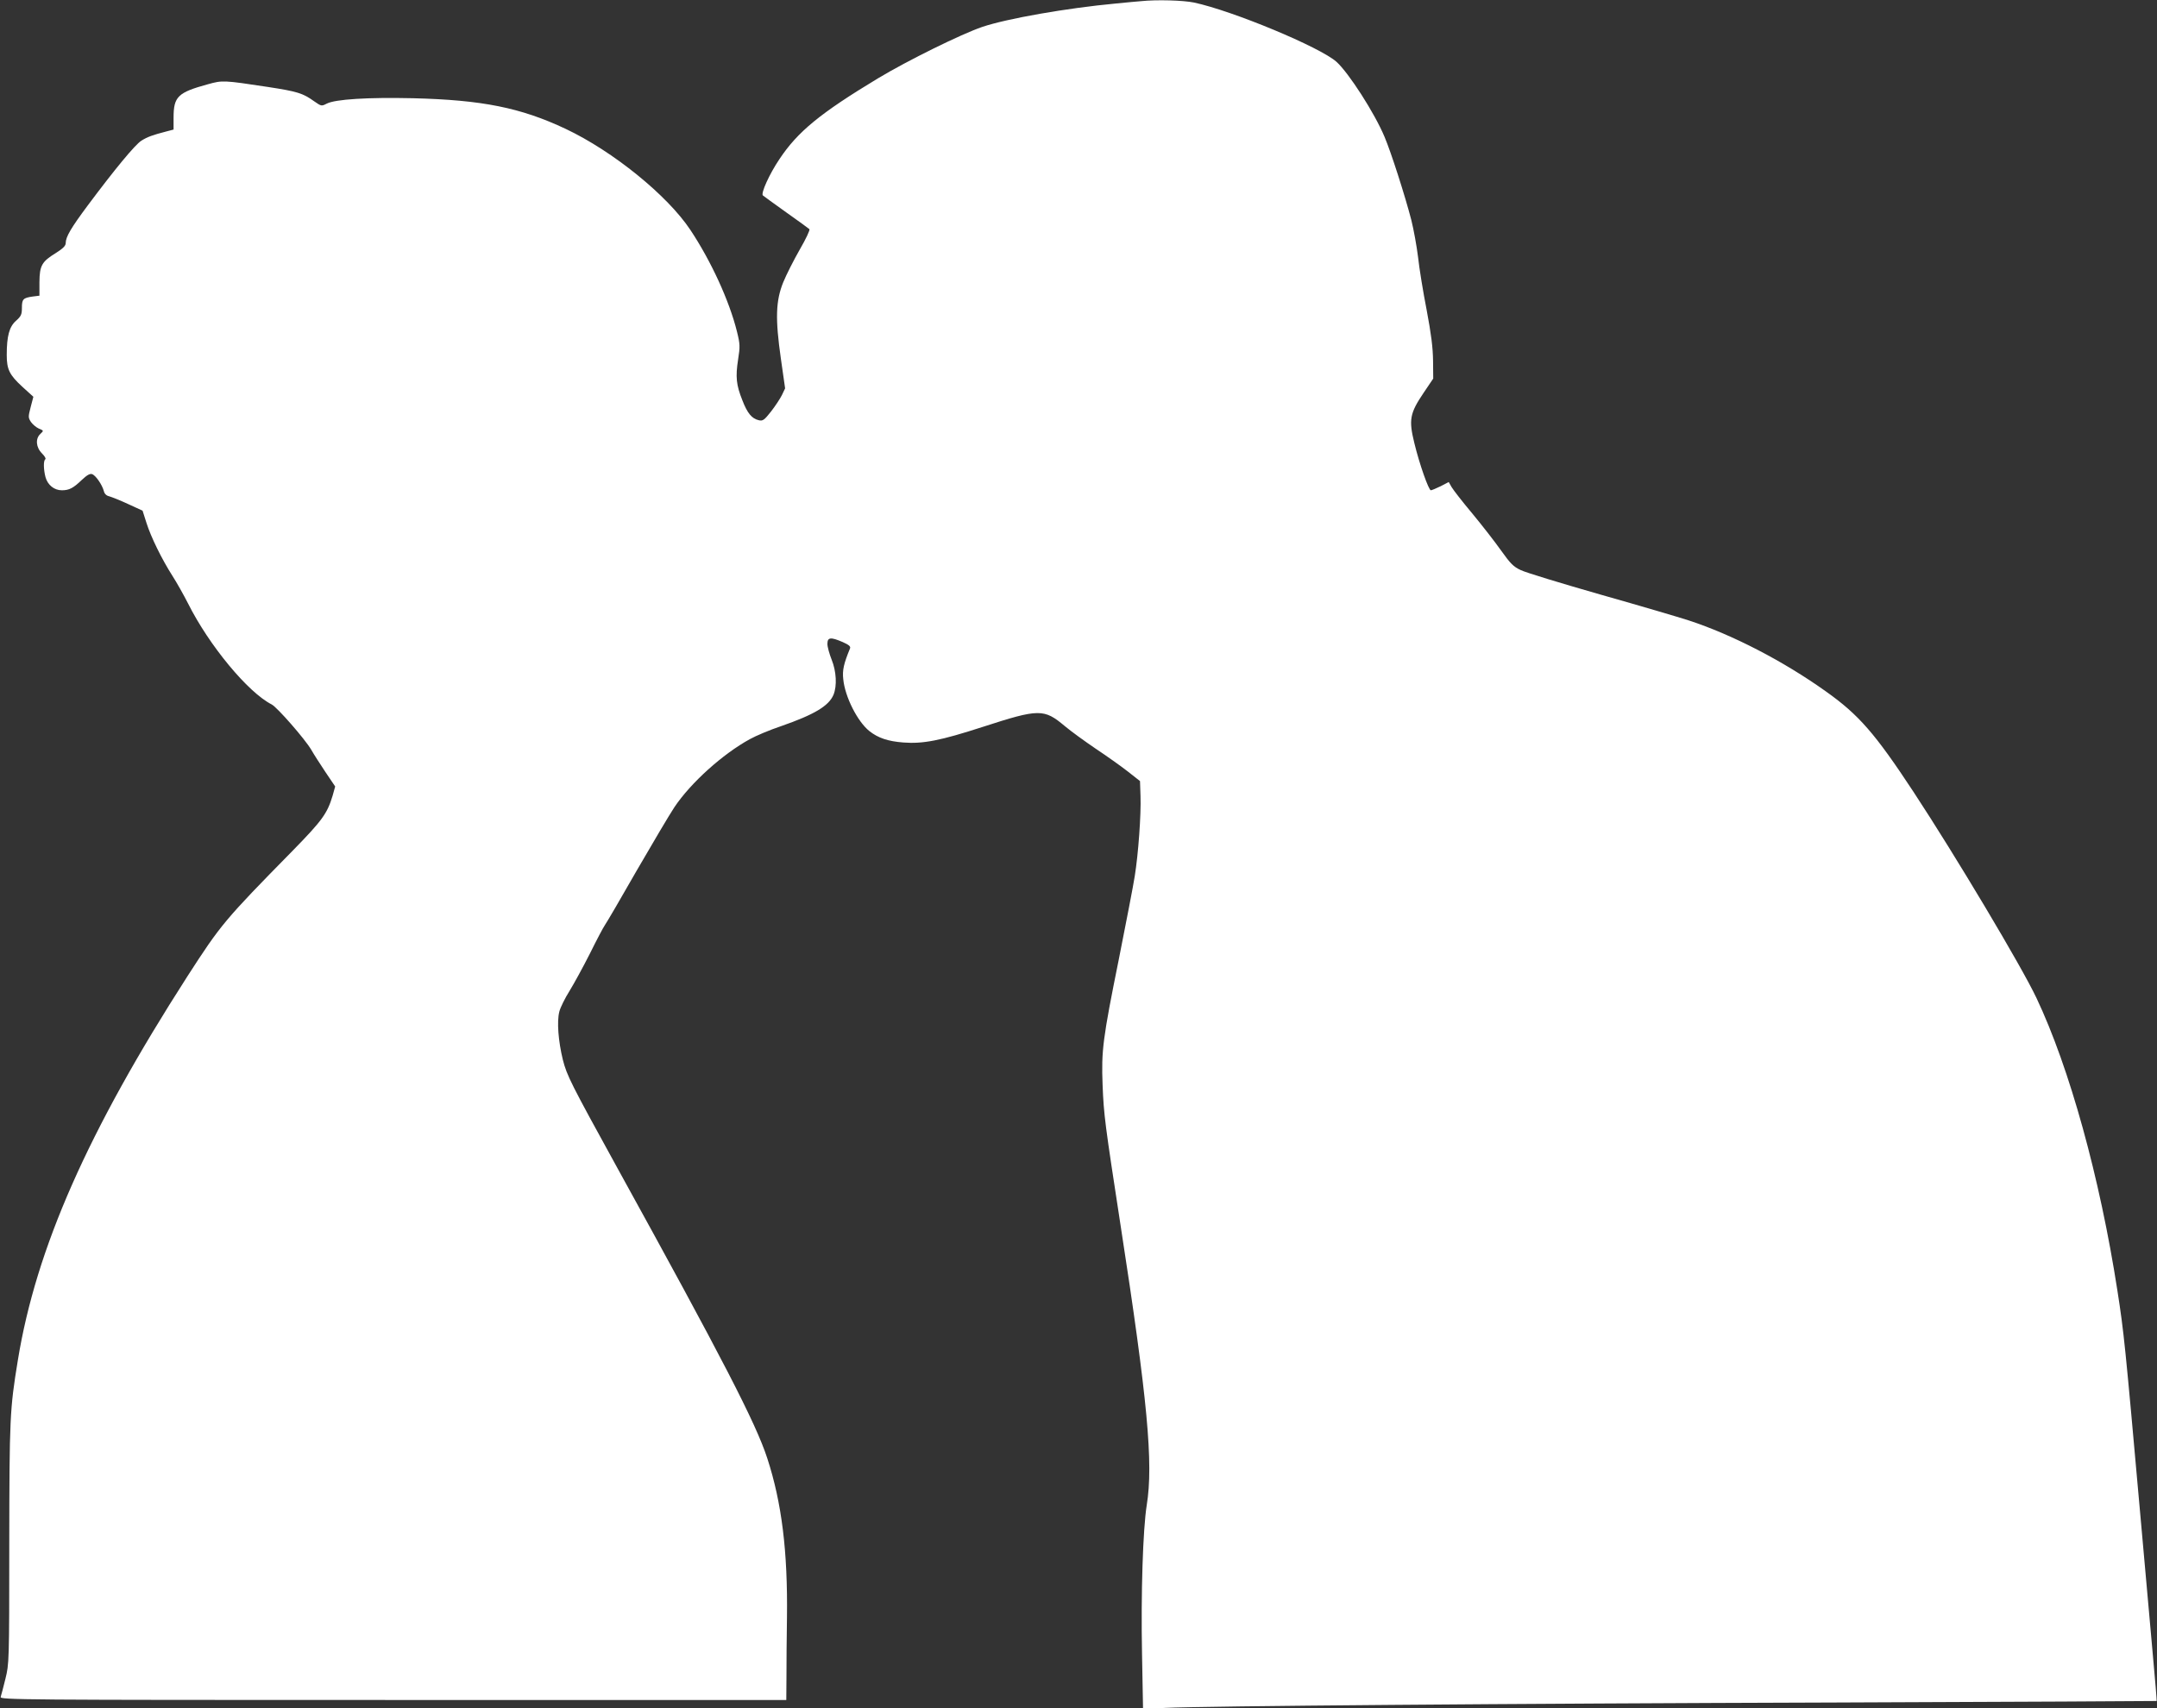
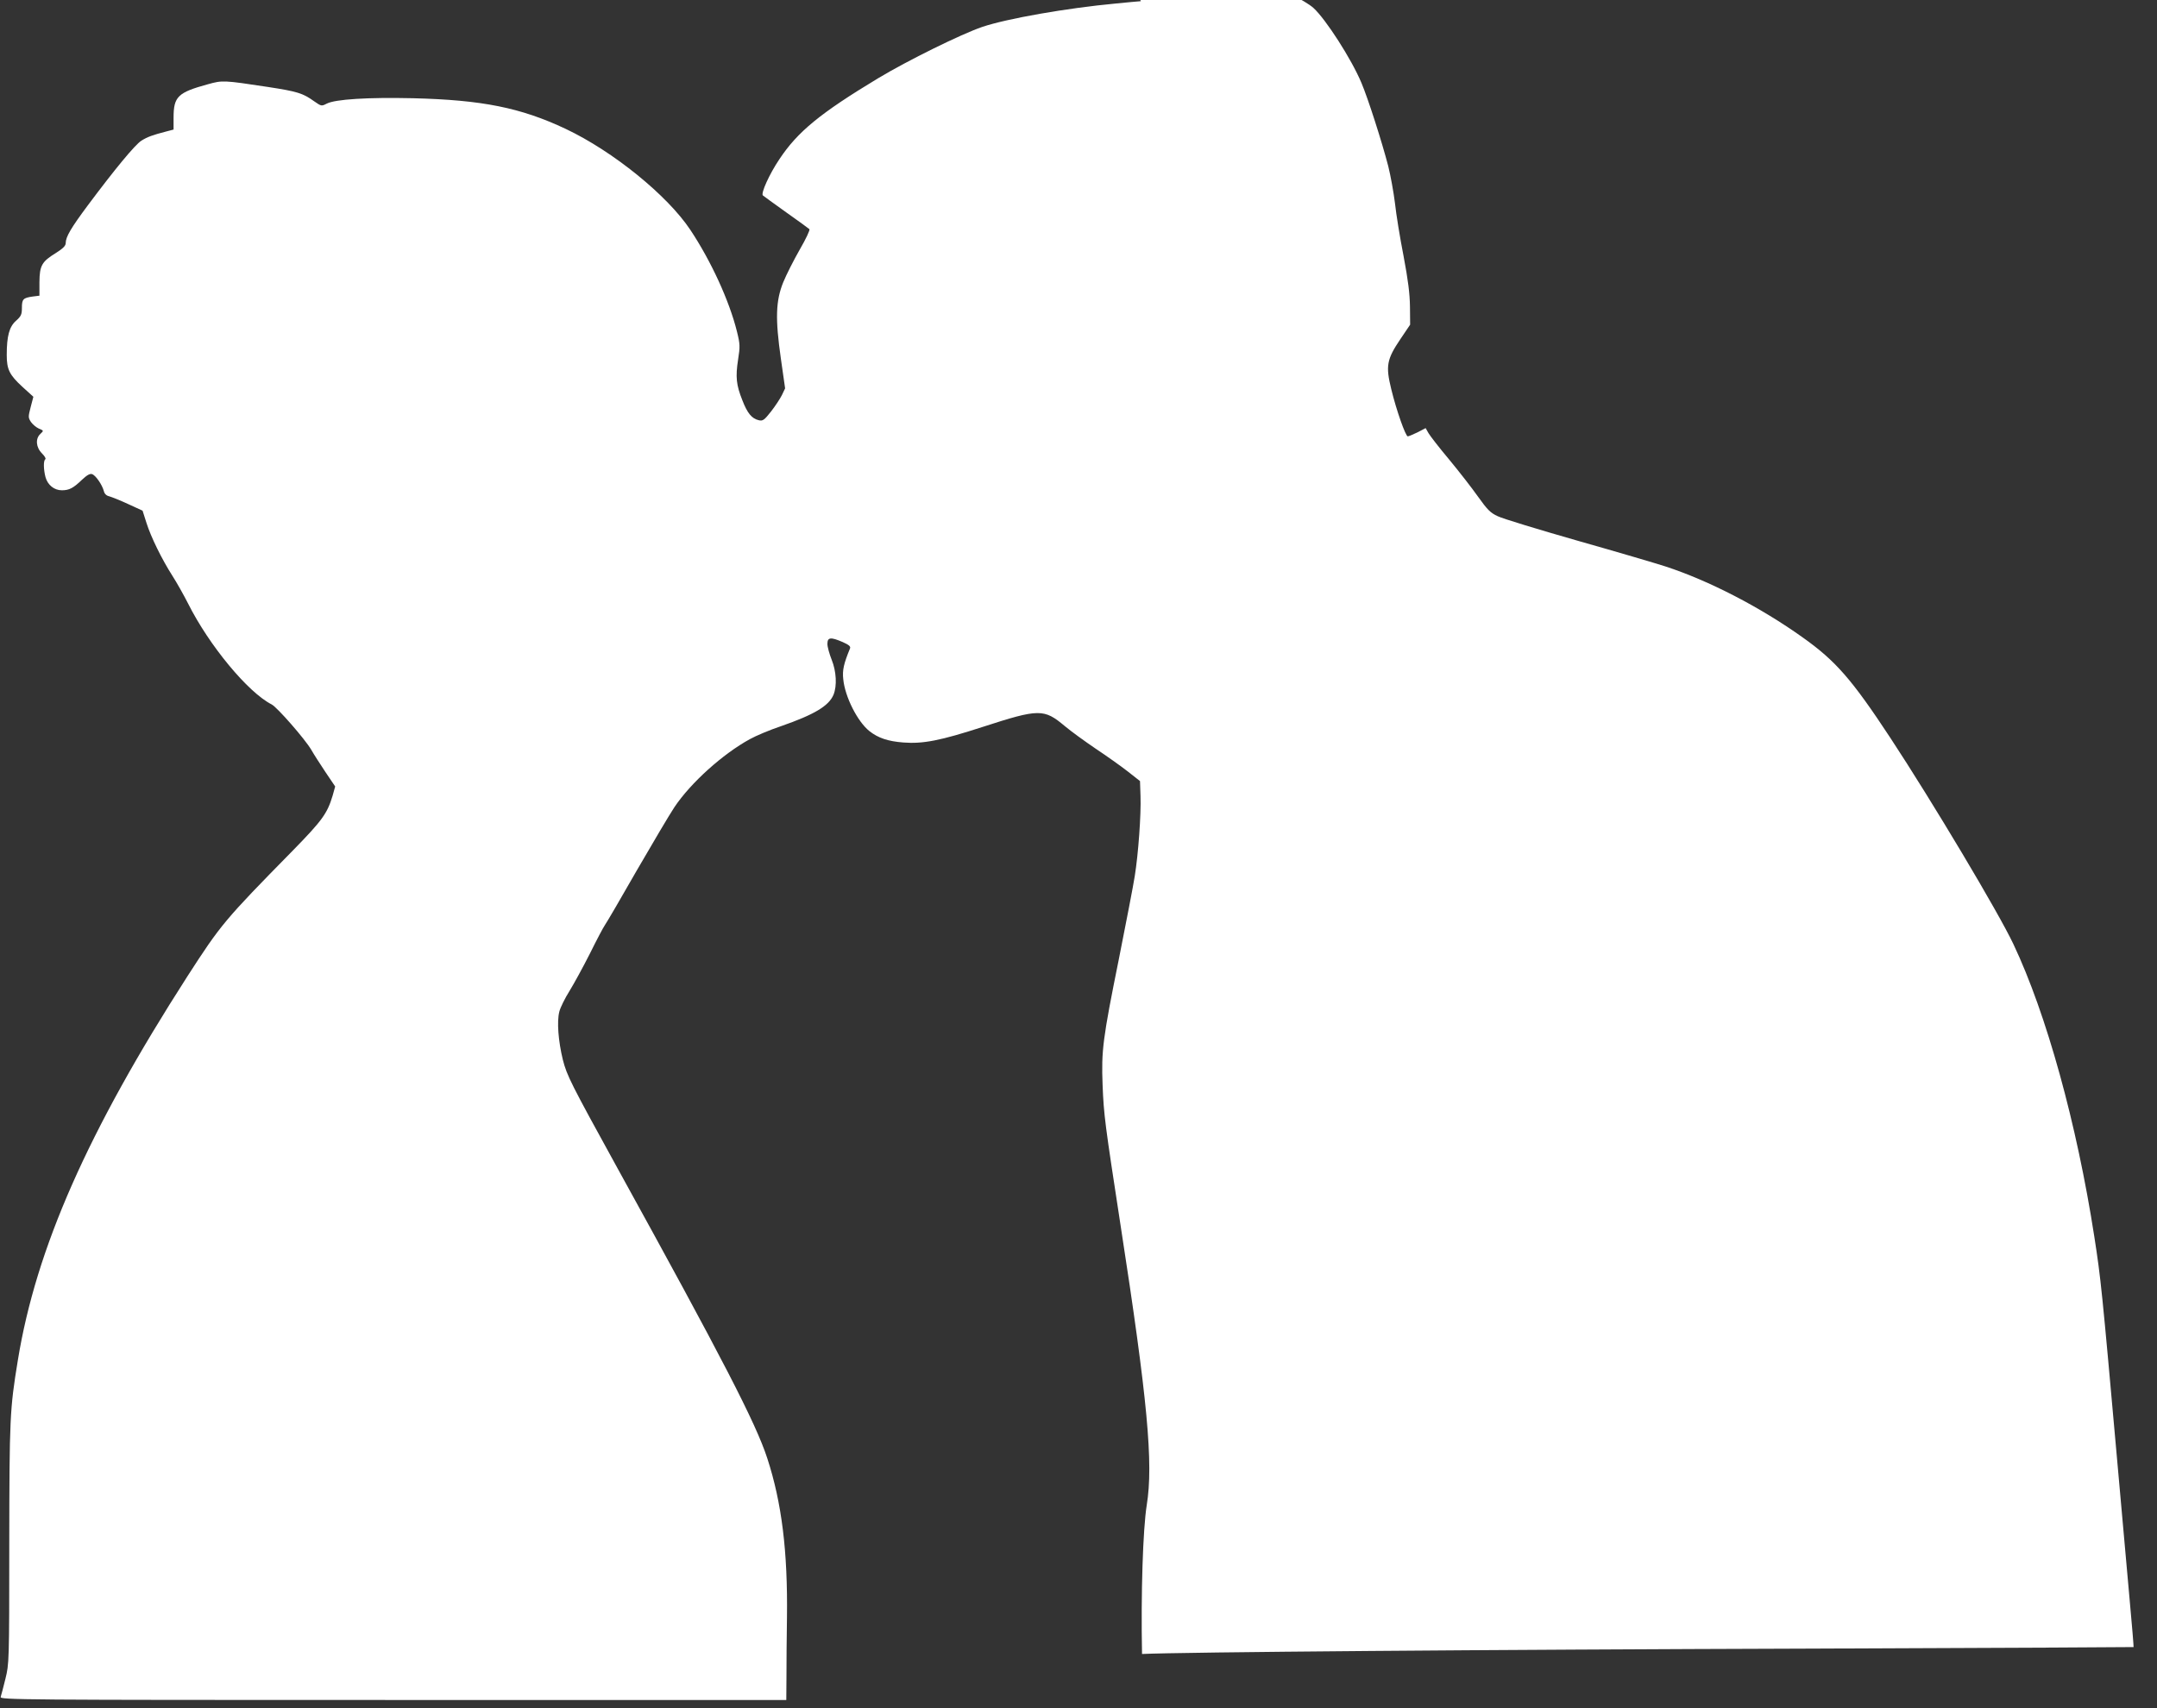
<svg xmlns="http://www.w3.org/2000/svg" version="1.0" width="1280pt" height="1014pt" viewBox="0 0 1280 1014" preserveAspectRatio="xMidYMid meet">
  <rect x="0" y="0" width="1280" height="1014" fill="#333333" stroke="none" />
  <g transform="translate(0,1014) scale(0.1,-0.1)" fill="#ffffff" stroke="none">
-     <path d="M6770 10133 c-19 -1 -87 -8 -150 -14 -289 -27 -644 -89 -792 -139 -125 -43 -440 -198 -618 -305 -343 -207 -477 -317 -585 -480 -60 -89 -111 -203 -98 -215 4 -4 67 -49 138 -100 72 -51 134 -96 138 -100 5 -4 -21 -59 -57 -121 -36 -63 -80 -150 -98 -194 -45 -111 -48 -217 -14 -455 l25 -175 -19 -40 c-11 -22 -40 -66 -65 -98 -40 -51 -49 -57 -73 -51 -41 10 -67 41 -97 119 -36 90 -41 138 -25 241 12 77 12 91 -7 167 -45 181 -153 417 -276 602 -136 205 -459 467 -740 600 -267 126 -496 172 -907 182 -269 6 -460 -6 -511 -32 -31 -16 -32 -16 -75 14 -67 48 -99 58 -275 85 -263 40 -269 40 -355 16 -179 -49 -204 -73 -204 -199 l0 -70 -42 -11 c-85 -22 -114 -33 -149 -55 -38 -24 -159 -171 -318 -384 -99 -133 -131 -187 -131 -223 0 -17 -15 -32 -59 -60 -83 -51 -96 -74 -97 -173 l0 -80 -40 -5 c-57 -8 -64 -16 -64 -67 0 -40 -5 -50 -35 -77 -40 -35 -55 -91 -55 -203 0 -86 16 -118 93 -189 l65 -59 -16 -61 c-15 -58 -15 -63 2 -89 10 -14 31 -32 47 -39 29 -12 29 -12 9 -31 -31 -28 -27 -80 9 -116 16 -16 25 -31 20 -35 -12 -7 -11 -60 1 -106 13 -47 52 -78 97 -78 44 0 68 13 119 62 30 28 47 38 60 34 22 -7 60 -63 70 -100 4 -17 15 -28 33 -32 14 -4 65 -24 112 -46 l85 -39 23 -72 c26 -83 91 -216 155 -316 25 -39 66 -112 92 -163 125 -249 355 -527 496 -599 33 -17 198 -206 235 -269 14 -25 52 -84 84 -132 l58 -86 -15 -54 c-32 -107 -62 -148 -238 -328 -404 -411 -426 -438 -624 -745 -591 -920 -898 -1615 -1006 -2278 -48 -293 -50 -342 -51 -1092 0 -702 -1 -711 -23 -800 -12 -49 -25 -98 -28 -107 -5 -17 106 -18 2328 -18 l2334 0 1 137 c0 76 1 235 3 353 5 391 -31 682 -117 945 -68 209 -265 590 -888 1720 -279 507 -301 551 -325 645 -27 111 -36 226 -21 285 6 25 34 81 61 124 27 44 81 143 121 222 39 79 79 155 89 169 10 14 95 159 189 324 95 164 195 333 223 375 97 145 287 316 448 404 36 20 119 55 185 77 198 69 283 120 311 186 22 53 17 140 -11 209 -13 33 -25 75 -25 93 0 40 19 42 91 11 38 -17 48 -26 43 -38 -37 -90 -46 -129 -40 -182 10 -105 85 -253 156 -309 51 -40 109 -60 201 -67 116 -9 219 11 472 93 333 108 362 108 485 5 38 -32 121 -92 183 -134 63 -42 148 -102 189 -134 l75 -59 3 -89 c4 -109 -13 -343 -34 -474 -8 -53 -51 -274 -94 -491 -96 -475 -105 -546 -97 -750 7 -179 14 -230 107 -835 160 -1034 195 -1410 155 -1658 -23 -145 -35 -528 -28 -884 l6 -326 131 6 c230 11 2032 26 3986 32 1042 4 1896 8 1898 9 1 2 -9 126 -23 277 -13 151 -47 528 -75 839 -90 1009 -96 1069 -135 1320 -104 671 -284 1322 -480 1736 -88 187 -482 847 -730 1224 -229 348 -325 458 -521 597 -251 179 -554 336 -814 421 -52 17 -286 86 -519 152 -234 67 -448 132 -476 146 -44 20 -62 39 -117 116 -36 51 -113 150 -171 220 -58 69 -113 140 -123 157 l-17 30 -48 -25 c-27 -13 -53 -24 -58 -24 -13 0 -68 156 -98 280 -34 138 -27 177 54 297 l58 86 -1 106 c-1 78 -11 158 -38 301 -21 107 -44 248 -51 314 -8 65 -26 164 -40 220 -37 143 -120 402 -159 494 -59 141 -212 379 -285 445 -97 87 -616 303 -846 352 -63 13 -220 18 -315 8z" />
+     <path d="M6770 10133 c-19 -1 -87 -8 -150 -14 -289 -27 -644 -89 -792 -139 -125 -43 -440 -198 -618 -305 -343 -207 -477 -317 -585 -480 -60 -89 -111 -203 -98 -215 4 -4 67 -49 138 -100 72 -51 134 -96 138 -100 5 -4 -21 -59 -57 -121 -36 -63 -80 -150 -98 -194 -45 -111 -48 -217 -14 -455 l25 -175 -19 -40 c-11 -22 -40 -66 -65 -98 -40 -51 -49 -57 -73 -51 -41 10 -67 41 -97 119 -36 90 -41 138 -25 241 12 77 12 91 -7 167 -45 181 -153 417 -276 602 -136 205 -459 467 -740 600 -267 126 -496 172 -907 182 -269 6 -460 -6 -511 -32 -31 -16 -32 -16 -75 14 -67 48 -99 58 -275 85 -263 40 -269 40 -355 16 -179 -49 -204 -73 -204 -199 l0 -70 -42 -11 c-85 -22 -114 -33 -149 -55 -38 -24 -159 -171 -318 -384 -99 -133 -131 -187 -131 -223 0 -17 -15 -32 -59 -60 -83 -51 -96 -74 -97 -173 l0 -80 -40 -5 c-57 -8 -64 -16 -64 -67 0 -40 -5 -50 -35 -77 -40 -35 -55 -91 -55 -203 0 -86 16 -118 93 -189 l65 -59 -16 -61 c-15 -58 -15 -63 2 -89 10 -14 31 -32 47 -39 29 -12 29 -12 9 -31 -31 -28 -27 -80 9 -116 16 -16 25 -31 20 -35 -12 -7 -11 -60 1 -106 13 -47 52 -78 97 -78 44 0 68 13 119 62 30 28 47 38 60 34 22 -7 60 -63 70 -100 4 -17 15 -28 33 -32 14 -4 65 -24 112 -46 l85 -39 23 -72 c26 -83 91 -216 155 -316 25 -39 66 -112 92 -163 125 -249 355 -527 496 -599 33 -17 198 -206 235 -269 14 -25 52 -84 84 -132 l58 -86 -15 -54 c-32 -107 -62 -148 -238 -328 -404 -411 -426 -438 -624 -745 -591 -920 -898 -1615 -1006 -2278 -48 -293 -50 -342 -51 -1092 0 -702 -1 -711 -23 -800 -12 -49 -25 -98 -28 -107 -5 -17 106 -18 2328 -18 l2334 0 1 137 c0 76 1 235 3 353 5 391 -31 682 -117 945 -68 209 -265 590 -888 1720 -279 507 -301 551 -325 645 -27 111 -36 226 -21 285 6 25 34 81 61 124 27 44 81 143 121 222 39 79 79 155 89 169 10 14 95 159 189 324 95 164 195 333 223 375 97 145 287 316 448 404 36 20 119 55 185 77 198 69 283 120 311 186 22 53 17 140 -11 209 -13 33 -25 75 -25 93 0 40 19 42 91 11 38 -17 48 -26 43 -38 -37 -90 -46 -129 -40 -182 10 -105 85 -253 156 -309 51 -40 109 -60 201 -67 116 -9 219 11 472 93 333 108 362 108 485 5 38 -32 121 -92 183 -134 63 -42 148 -102 189 -134 l75 -59 3 -89 c4 -109 -13 -343 -34 -474 -8 -53 -51 -274 -94 -491 -96 -475 -105 -546 -97 -750 7 -179 14 -230 107 -835 160 -1034 195 -1410 155 -1658 -23 -145 -35 -528 -28 -884 c230 11 2032 26 3986 32 1042 4 1896 8 1898 9 1 2 -9 126 -23 277 -13 151 -47 528 -75 839 -90 1009 -96 1069 -135 1320 -104 671 -284 1322 -480 1736 -88 187 -482 847 -730 1224 -229 348 -325 458 -521 597 -251 179 -554 336 -814 421 -52 17 -286 86 -519 152 -234 67 -448 132 -476 146 -44 20 -62 39 -117 116 -36 51 -113 150 -171 220 -58 69 -113 140 -123 157 l-17 30 -48 -25 c-27 -13 -53 -24 -58 -24 -13 0 -68 156 -98 280 -34 138 -27 177 54 297 l58 86 -1 106 c-1 78 -11 158 -38 301 -21 107 -44 248 -51 314 -8 65 -26 164 -40 220 -37 143 -120 402 -159 494 -59 141 -212 379 -285 445 -97 87 -616 303 -846 352 -63 13 -220 18 -315 8z" />
  </g>
</svg>